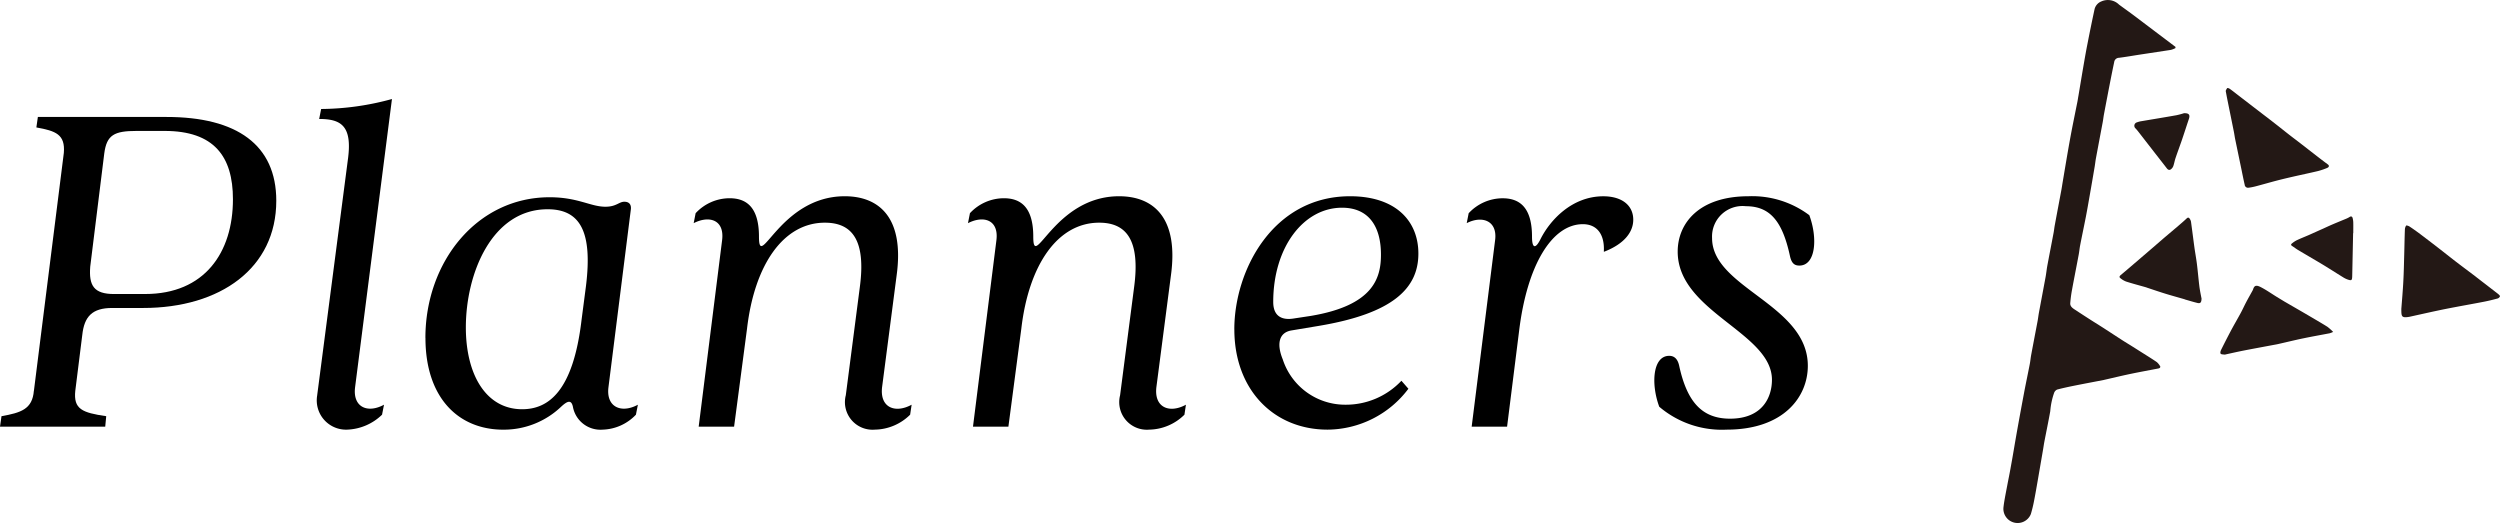
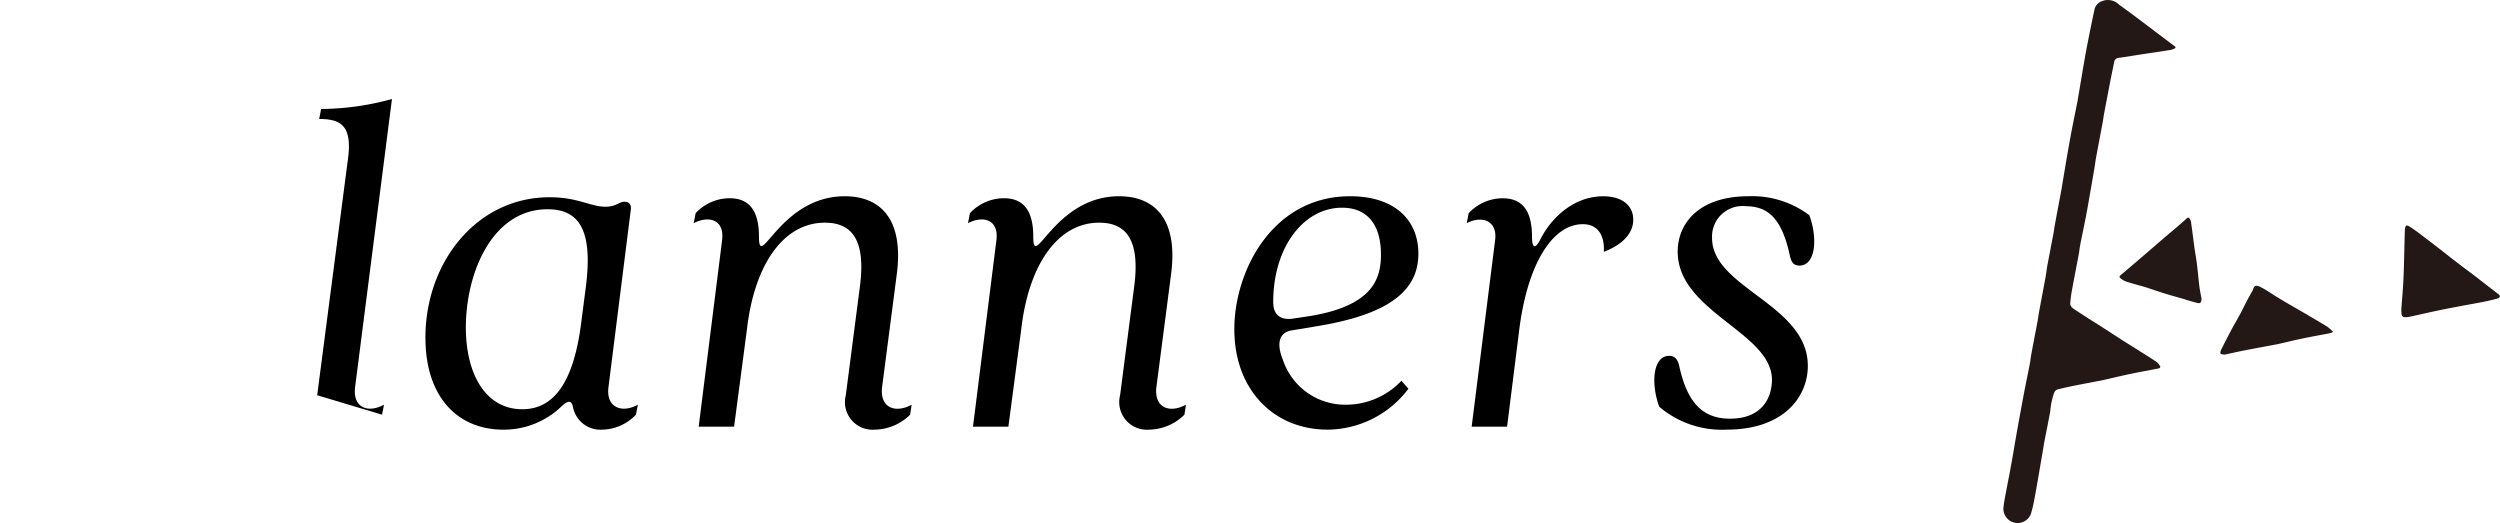
<svg xmlns="http://www.w3.org/2000/svg" id="グループ_884" data-name="グループ 884" width="254.882" height="53.335" viewBox="0 0 254.882 53.335">
  <defs>
    <clipPath id="clip-path">
      <rect id="長方形_533" data-name="長方形 533" width="254.882" height="53.335" fill="none" />
    </clipPath>
  </defs>
  <g id="グループ_883" data-name="グループ 883" clip-path="url(#clip-path)">
-     <path id="パス_12074" data-name="パス 12074" d="M3.458,62.152,6.508,37.9c.153-1.881-.814-2.237-2.8-2.593l.153-1.068H16.982c7.169,0,11.186,2.847,11.186,8.542,0,6.864-5.694,10.932-13.576,10.932H11.44c-2.034,0-2.847.864-3.051,2.746l-.712,5.694c-.2,1.882.712,2.237,3.152,2.593l-.1,1.068H0l.153-1.068c1.983-.356,3.152-.711,3.3-2.593m8.186-9.864H14.8c6.051,0,8.949-4.22,8.949-9.66,0-4.373-1.932-6.966-6.966-6.966H13.931c-2.288,0-3.051.407-3.3,2.288L9.2,49.491c-.153,1.932.356,2.8,2.441,2.8" transform="translate(0 -22.314)" />
-     <path id="パス_12075" data-name="パス 12075" d="M92.812,59.183l3.152-24.2c.407-3.254-.712-3.966-2.949-3.966l.2-1.017a27.772,27.772,0,0,0,7.22-1.017L96.676,58.37c-.254,2.034,1.271,2.694,2.949,1.779l-.2,1.017a5.376,5.376,0,0,1-3.559,1.525,2.984,2.984,0,0,1-3.051-3.508" transform="translate(-60.474 -18.888)" />
+     <path id="パス_12075" data-name="パス 12075" d="M92.812,59.183l3.152-24.2c.407-3.254-.712-3.966-2.949-3.966l.2-1.017a27.772,27.772,0,0,0,7.22-1.017L96.676,58.37c-.254,2.034,1.271,2.694,2.949,1.779l-.2,1.017" transform="translate(-60.474 -18.888)" />
    <path id="パス_12076" data-name="パス 12076" d="M124.537,72.081c0-7.728,5.237-14.338,12.66-14.338,2.9,0,4.169.966,5.695.966,1.119,0,1.373-.508,1.932-.508.458,0,.712.254.661.762L143.2,77.115c-.255,2.034,1.322,2.694,3,1.78l-.2,1.017a4.871,4.871,0,0,1-3.406,1.525,2.855,2.855,0,0,1-3-2.237c-.153-.864-.56-.712-1.22-.1a8.467,8.467,0,0,1-5.9,2.339c-4.576,0-7.932-3.254-7.932-9.355m9.863,7.271c2.644,0,5.187-1.78,6.051-9.1l.457-3.508c.661-5.441-.559-7.779-3.915-7.779-5.694,0-8.338,6.559-8.338,12.05,0,4.779,2.034,8.338,5.745,8.338" transform="translate(-81.166 -37.633)" />
    <path id="パス_12077" data-name="パス 12077" d="M218.589,77.738l1.424-10.982c.661-4.881-.814-6.61-3.559-6.61-4.22,0-7.169,4.271-7.932,10.779L207.2,80.941h-3.61l2.389-19.016c.255-2.085-1.321-2.542-2.9-1.729l.2-1.017a4.729,4.729,0,0,1,3.457-1.525c1.678,0,3,.864,3,3.915,0,3.61,2.135-4.118,8.745-4.118,3.508,0,6.1,2.186,5.288,8.085L222.3,76.823c-.305,2.186,1.322,2.8,3,1.881l-.152,1.017a5.215,5.215,0,0,1-3.61,1.525,2.814,2.814,0,0,1-2.949-3.508" transform="translate(-132.357 -37.443)" />
    <path id="パス_12078" data-name="パス 12078" d="M298.888,77.738l1.424-10.982c.661-4.881-.814-6.61-3.559-6.61-4.22,0-7.169,4.271-7.932,10.779L287.5,80.941h-3.61l2.389-19.016c.254-2.085-1.322-2.542-2.9-1.729l.2-1.017a4.727,4.727,0,0,1,3.457-1.525c1.678,0,3,.864,3,3.915,0,3.61,2.135-4.118,8.745-4.118,3.508,0,6.1,2.186,5.288,8.085L302.6,76.823c-.305,2.186,1.322,2.8,3,1.881l-.152,1.017a5.215,5.215,0,0,1-3.61,1.525,2.814,2.814,0,0,1-2.949-3.508" transform="translate(-184.691 -37.443)" />
    <path id="パス_12079" data-name="パス 12079" d="M361.344,71.027c0-6,3.916-13.576,11.8-13.576,4.627,0,6.966,2.491,6.966,5.847,0,3.508-2.543,6.1-10.169,7.372l-2.746.458c-1.271.2-1.576,1.322-.915,2.949a6.687,6.687,0,0,0,6.355,4.627,7.774,7.774,0,0,0,5.745-2.441l.712.814a10.392,10.392,0,0,1-8.237,4.169c-5.491,0-9.508-4.068-9.508-10.22m6.1-1.119,1.678-.254c6.406-1.068,7.169-3.864,7.169-6.254,0-2.9-1.271-4.779-3.966-4.779-3.915,0-7.017,4.016-7.017,9.61,0,1.525.966,1.881,2.135,1.678" transform="translate(-235.502 -37.443)" />
    <path id="パス_12080" data-name="パス 12080" d="M429.379,60.2l.2-1.017a4.728,4.728,0,0,1,3.458-1.525c1.678,0,3,.864,3,3.915,0,1.22.356,1.272.864.255.966-1.932,3.2-4.373,6.407-4.373,1.881,0,3.051.915,3.051,2.39,0,1.22-.865,2.44-2.949,3.254h-.051c.1-1.78-.712-2.8-2.136-2.8-3.152,0-5.695,4.169-6.508,10.932l-1.22,9.711h-3.61l2.39-19.016c.255-1.983-1.322-2.542-2.9-1.729" transform="translate(-279.844 -37.443)" />
    <path id="パス_12081" data-name="パス 12081" d="M484.8,78.908c-.864-2.339-.661-5.186,1.017-5.186.508,0,.864.305,1.017,1.017.814,3.763,2.39,5.39,5.186,5.39,3.305,0,4.271-2.186,4.271-3.966,0-4.83-9.61-6.915-9.61-13.067,0-2.9,2.187-5.644,7.22-5.644a9.694,9.694,0,0,1,6.2,1.932c.865,2.339.661,5.136-1.017,5.136-.559,0-.814-.305-.966-1.017-.762-3.509-2.034-5.034-4.474-5.034a3.109,3.109,0,0,0-3.457,3.254c0,5.085,9.762,6.762,9.762,13.016,0,3.152-2.441,6.508-8.288,6.508a9.837,9.837,0,0,1-6.864-2.339" transform="translate(-315.636 -37.444)" />
    <path id="パス_12082" data-name="パス 12082" d="M604.059,4.9a2.276,2.276,0,0,1-.472.187l-3.106.472c-.726.11-1.451.241-2.181.333a.5.5,0,0,0-.491.426q-.206.984-.4,1.97-.329,1.686-.646,3.37c-.05.266-.077.535-.127.8-.23,1.23-.464,2.458-.692,3.688-.052.281-.08.568-.128.849q-.251,1.488-.513,2.974c-.124.708-.245,1.415-.382,2.123-.19.978-.4,1.954-.588,2.933-.064.329-.088.665-.157,1-.219,1.173-.454,2.343-.668,3.518a13.207,13.207,0,0,0-.181,1.363c-.025.314.219.5.454.651q.878.577,1.763,1.143c.472.3.943.588,1.4.888.576.371,1.146.748,1.722,1.118.294.19.6.37.893.555s.565.356.846.535c.585.371,1.176.731,1.748,1.121a1.586,1.586,0,0,1,.354.453c.017.026-.025.123-.064.149a.574.574,0,0,1-.209.063c-.923.179-1.847.346-2.768.539-.887.186-1.767.4-2.651.6l-.071.019c-1,.193-2.008.381-3.01.582-.584.118-1.169.242-1.744.395a.6.6,0,0,0-.3.314,7.352,7.352,0,0,0-.4,1.887c-.186,1.036-.4,2.068-.6,3.1-.059.314-.1.629-.157.943q-.266,1.547-.533,3.095c-.116.668-.23,1.337-.362,2a12.955,12.955,0,0,1-.33,1.359,1.452,1.452,0,0,1-2.793-.667c.031-.283.074-.568.124-.849.083-.472.176-.943.266-1.415.119-.629.25-1.249.358-1.877.2-1.073.373-2.151.561-3.222q.381-2.148.786-4.293c.187-1,.4-1.986.593-2.988.058-.3.082-.6.137-.9.217-1.165.442-2.329.661-3.492.05-.274.08-.551.13-.824.227-1.222.459-2.44.684-3.662.063-.346.1-.7.157-1.044.212-1.14.436-2.28.651-3.42.051-.266.077-.535.126-.8.225-1.214.454-2.425.681-3.639.041-.225.074-.453.111-.679.181-1.072.359-2.145.544-3.216q.179-1.037.376-2.074c.193-1,.4-2,.6-3.005.038-.194.063-.388.1-.582.184-1.1.365-2.194.554-3.29.118-.686.239-1.37.374-2.044q.341-1.756.717-3.5A1.145,1.145,0,0,1,596.5.144,1.621,1.621,0,0,1,598.3.47c.447.33.9.651,1.346.981s.885.668,1.327,1l1.269.958,1.811,1.368V4.9" transform="translate(-382.259 0)" fill="#231815" />
    <path id="パス_12083" data-name="パス 12083" d="M703,74.456c.06-.786.149-1.779.2-2.774.049-.9.065-1.8.09-2.7.024-.851.036-1.7.068-2.552a.77.77,0,0,1,.13-.41c.027-.036.245.03.348.1.307.2.6.412.9.629q1.007.758,2,1.527c.594.457,1.179.927,1.774,1.385s1.236.934,1.853,1.4c.388.3.774.6,1.16.895.451.349.906.7,1.354,1.049.077.06.191.178.173.231a.386.386,0,0,1-.234.217c-.472.126-.934.242-1.407.333-.978.192-1.961.363-2.941.55-.618.116-1.235.238-1.851.37-.91.194-1.819.4-2.73.6a.365.365,0,0,0-.071.017c-.829.131-.821-.027-.82-.868" transform="translate(-458.173 -43.022)" fill="#231815" />
-     <path id="パス_12084" data-name="パス 12084" d="M651.576,26.064a.824.824,0,0,1,.157-.288c.042-.035.195.03.272.085.291.209.569.434.854.652l1.227.944,1.258.967c.472.358.932.714,1.395,1.075s.882.7,1.327,1.046c.418.326.843.641,1.258.964s.835.651,1.258.975q.4.314.794.615c.206.157.418.314.629.472.143.115.11.267-.1.349a6.88,6.88,0,0,1-.929.314c-.874.208-1.755.391-2.629.591-.525.121-1.049.245-1.573.382-.709.186-1.415.39-2.124.577a5.97,5.97,0,0,1-.745.148.34.34,0,0,1-.393-.277l0-.013c-.113-.494-.214-.989-.314-1.485q-.332-1.594-.662-3.191c-.05-.248-.082-.5-.132-.75-.225-1.121-.455-2.242-.681-3.365-.05-.249-.094-.5-.148-.786" transform="translate(-424.657 -16.793)" fill="#231815" />
    <path id="パス_12085" data-name="パス 12085" d="M661.519,88.355a2.508,2.508,0,0,1-.366.143c-.9.174-1.8.332-2.7.519-.871.181-1.73.395-2.6.59-.176.039-.354.066-.531.1-.972.183-1.944.36-2.914.55-.629.123-1.244.264-1.867.4a.291.291,0,0,1-.1.017c-.14-.024-.332-.008-.4-.093s-.011-.277.046-.395q.472-.954.965-1.887c.332-.629.689-1.233,1.025-1.854.2-.365.368-.745.561-1.112s.4-.728.6-1.093a1.178,1.178,0,0,0,.1-.195c.13-.42.315-.492.786-.254.563.286,1.085.659,1.626.991l.775.472c.8.464,1.595.921,2.389,1.385.675.4,1.351.786,2.013,1.2a4.79,4.79,0,0,1,.586.527" transform="translate(-423.638 -54.52)" fill="#231815" />
    <path id="パス_12086" data-name="パス 12086" d="M628.863,71.918c0,.439-.115.558-.4.494-.42-.1-.832-.229-1.249-.348-.039-.011-.076-.033-.115-.044-.629-.182-1.272-.357-1.9-.55s-1.258-.41-1.887-.618c-.039-.013-.075-.032-.115-.042-.674-.192-1.354-.37-2.022-.584a2.062,2.062,0,0,1-.6-.357c-.118-.09-.079-.2.044-.3.607-.508,1.206-1.025,1.807-1.539l1.519-1.305c.432-.373.863-.75,1.3-1.121.371-.314.747-.629,1.116-.944.327-.281.661-.56.974-.857.157-.157.255-.1.344.05a.748.748,0,0,1,.109.271c.121.874.23,1.75.349,2.624.079.566.186,1.129.256,1.7.094.755.157,1.514.249,2.269.058.453.157.9.214,1.211" transform="translate(-404.41 -41.52)" fill="#231815" />
-     <path id="パス_12087" data-name="パス 12087" d="M677.046,65.07q-.044,2.172-.09,4.345c-.011.486-.061.525-.51.365a2.369,2.369,0,0,1-.437-.222c-.749-.462-1.489-.943-2.241-1.392s-1.559-.917-2.335-1.379c-.209-.126-.4-.277-.61-.411-.14-.091-.118-.182,0-.267a2.759,2.759,0,0,1,.472-.314c.412-.194.838-.36,1.258-.543.472-.209.943-.425,1.426-.638.341-.157.682-.315,1.025-.461.45-.192.9-.374,1.356-.563a2.13,2.13,0,0,0,.324-.168c.157-.106.271-.055.315.115a2.014,2.014,0,0,1,.063.457c.008.36,0,.721,0,1.081" transform="translate(-437.14 -41.299)" fill="#231815" />
-     <path id="パス_12088" data-name="パス 12088" d="M629.919,33.126c.5-.009.6.186.472.579-.259.763-.5,1.532-.764,2.294-.2.571-.409,1.134-.6,1.7-.091.271-.135.558-.231.826a.727.727,0,0,1-.256.329c-.145.1-.28.047-.4-.106-.521-.679-1.054-1.349-1.573-2.024-.442-.565-.88-1.134-1.322-1.7-.09-.116-.184-.229-.283-.336a.36.36,0,0,1,.129-.629,2.393,2.393,0,0,1,.5-.127c1.176-.2,2.359-.391,3.527-.6a7.97,7.97,0,0,0,.81-.219" transform="translate(-407.225 -21.584)" fill="#231815" />
  </g>
</svg>